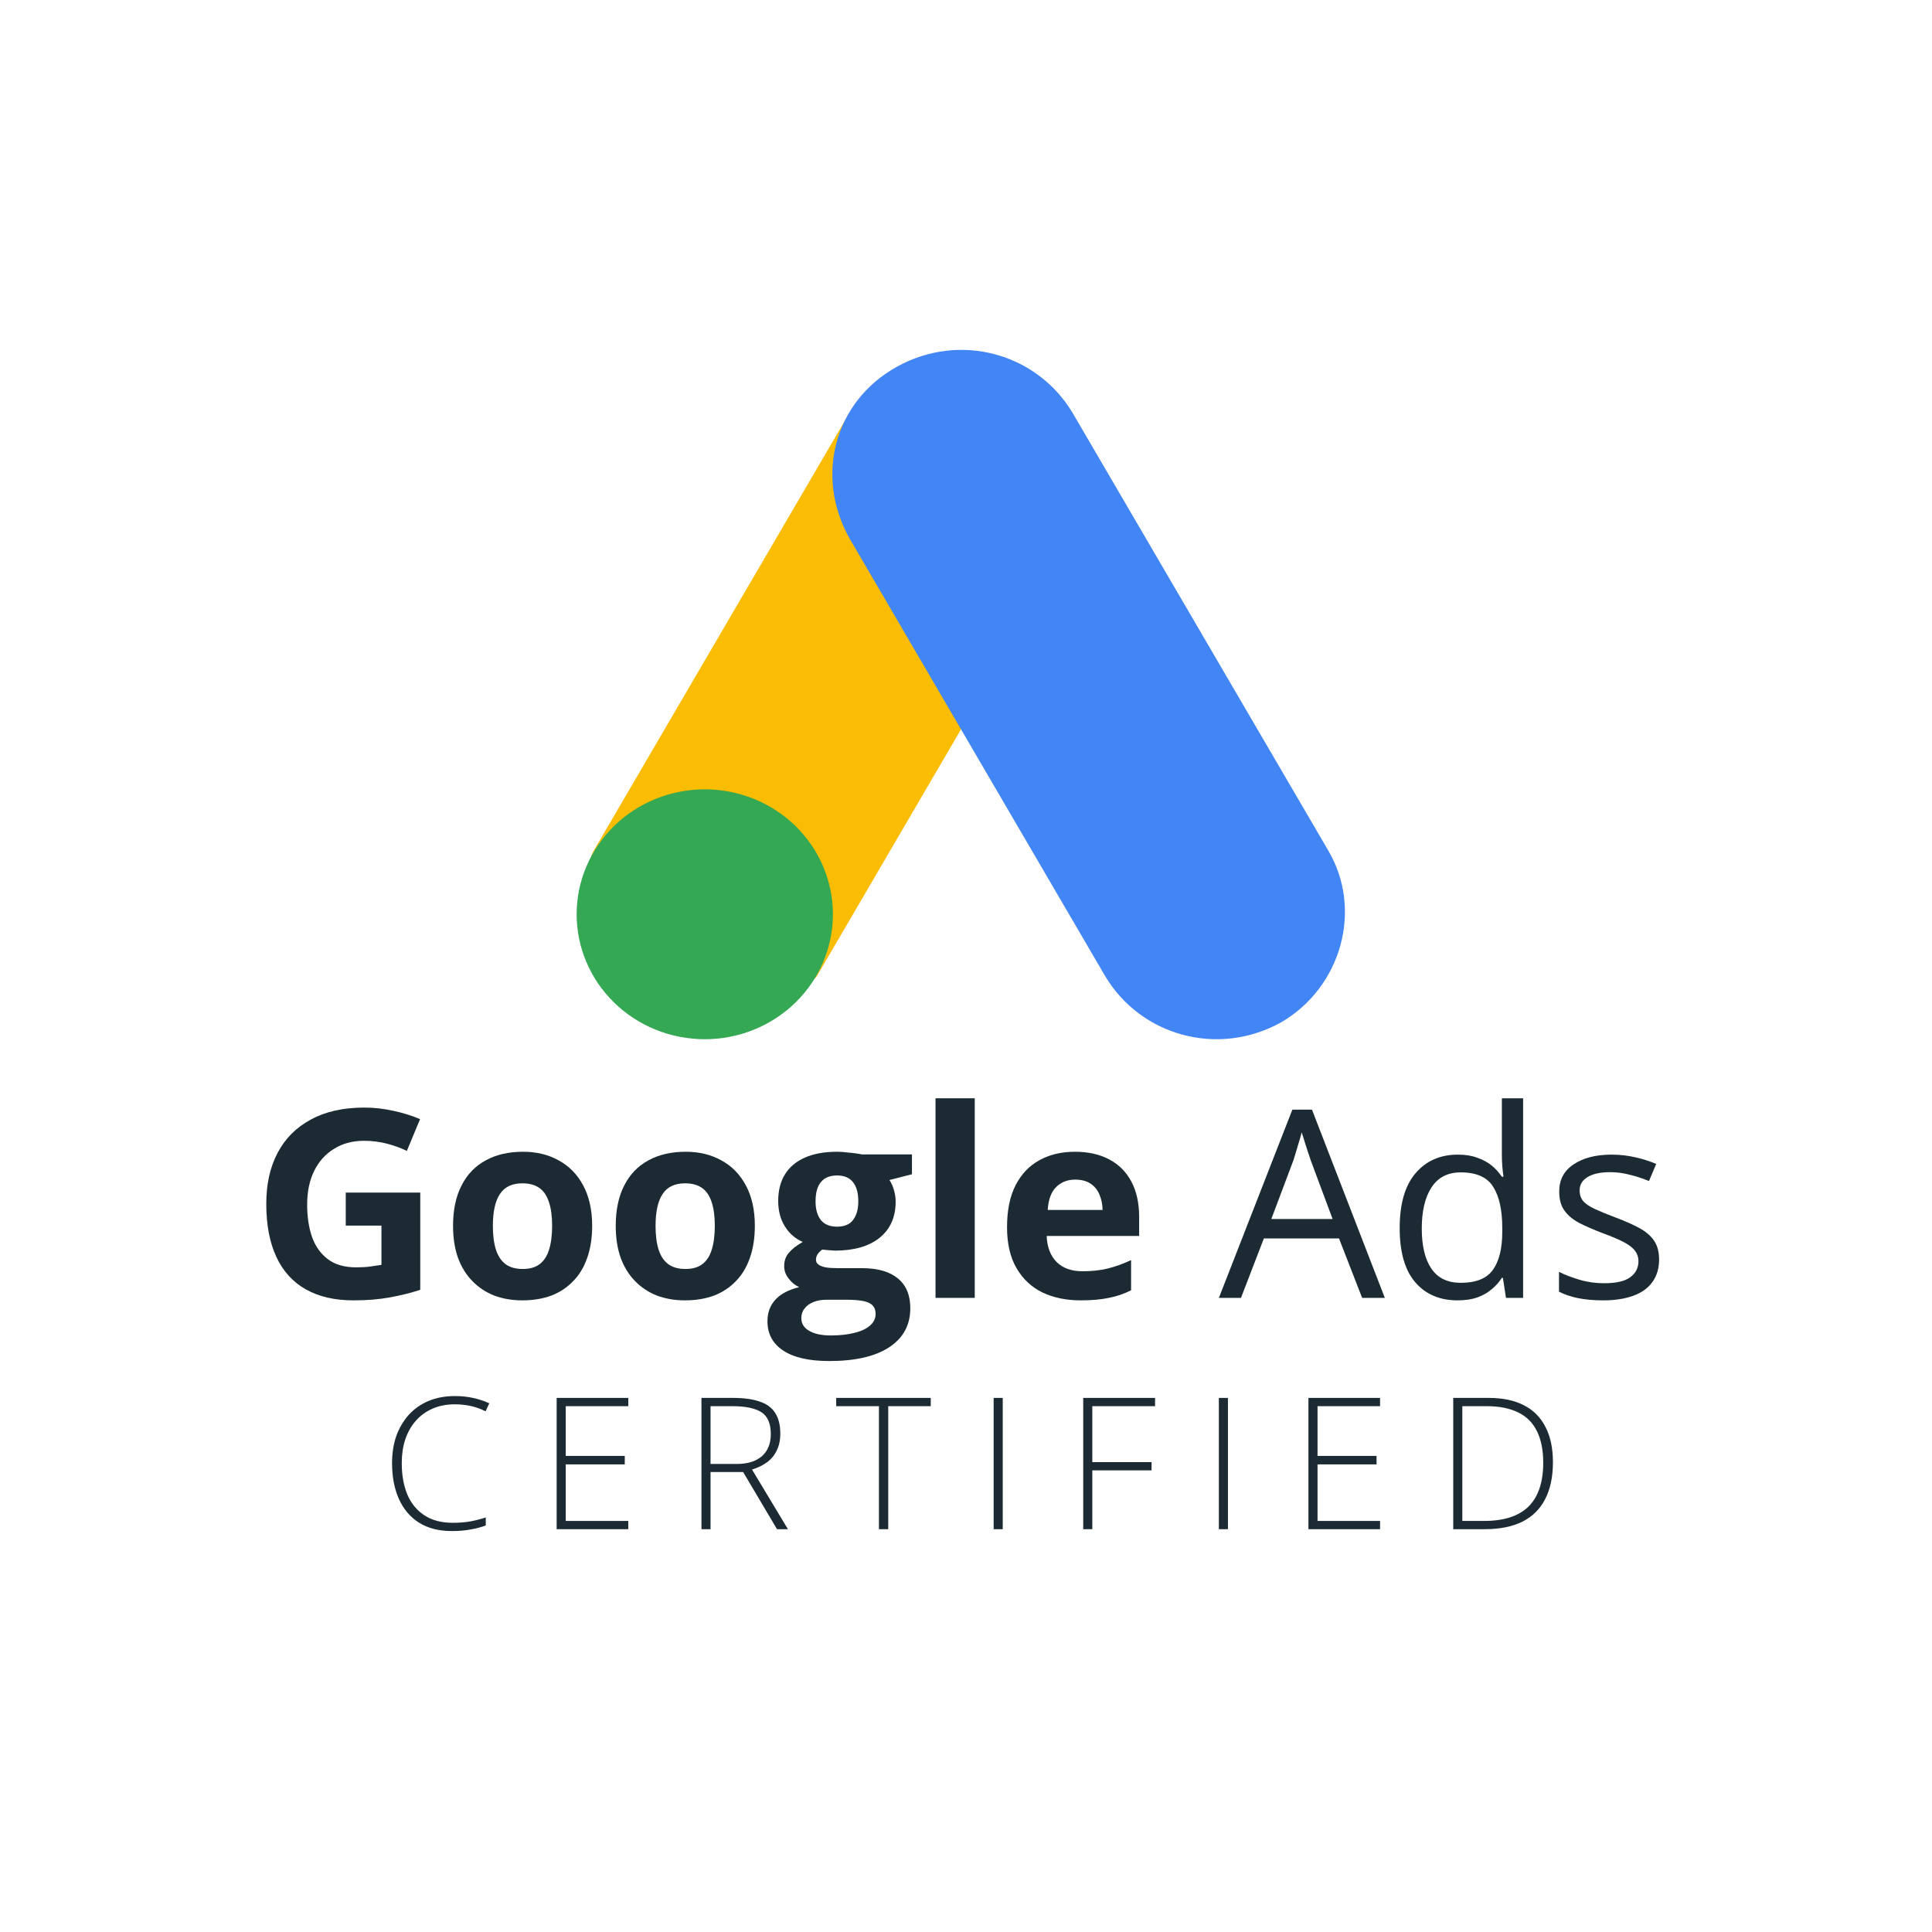
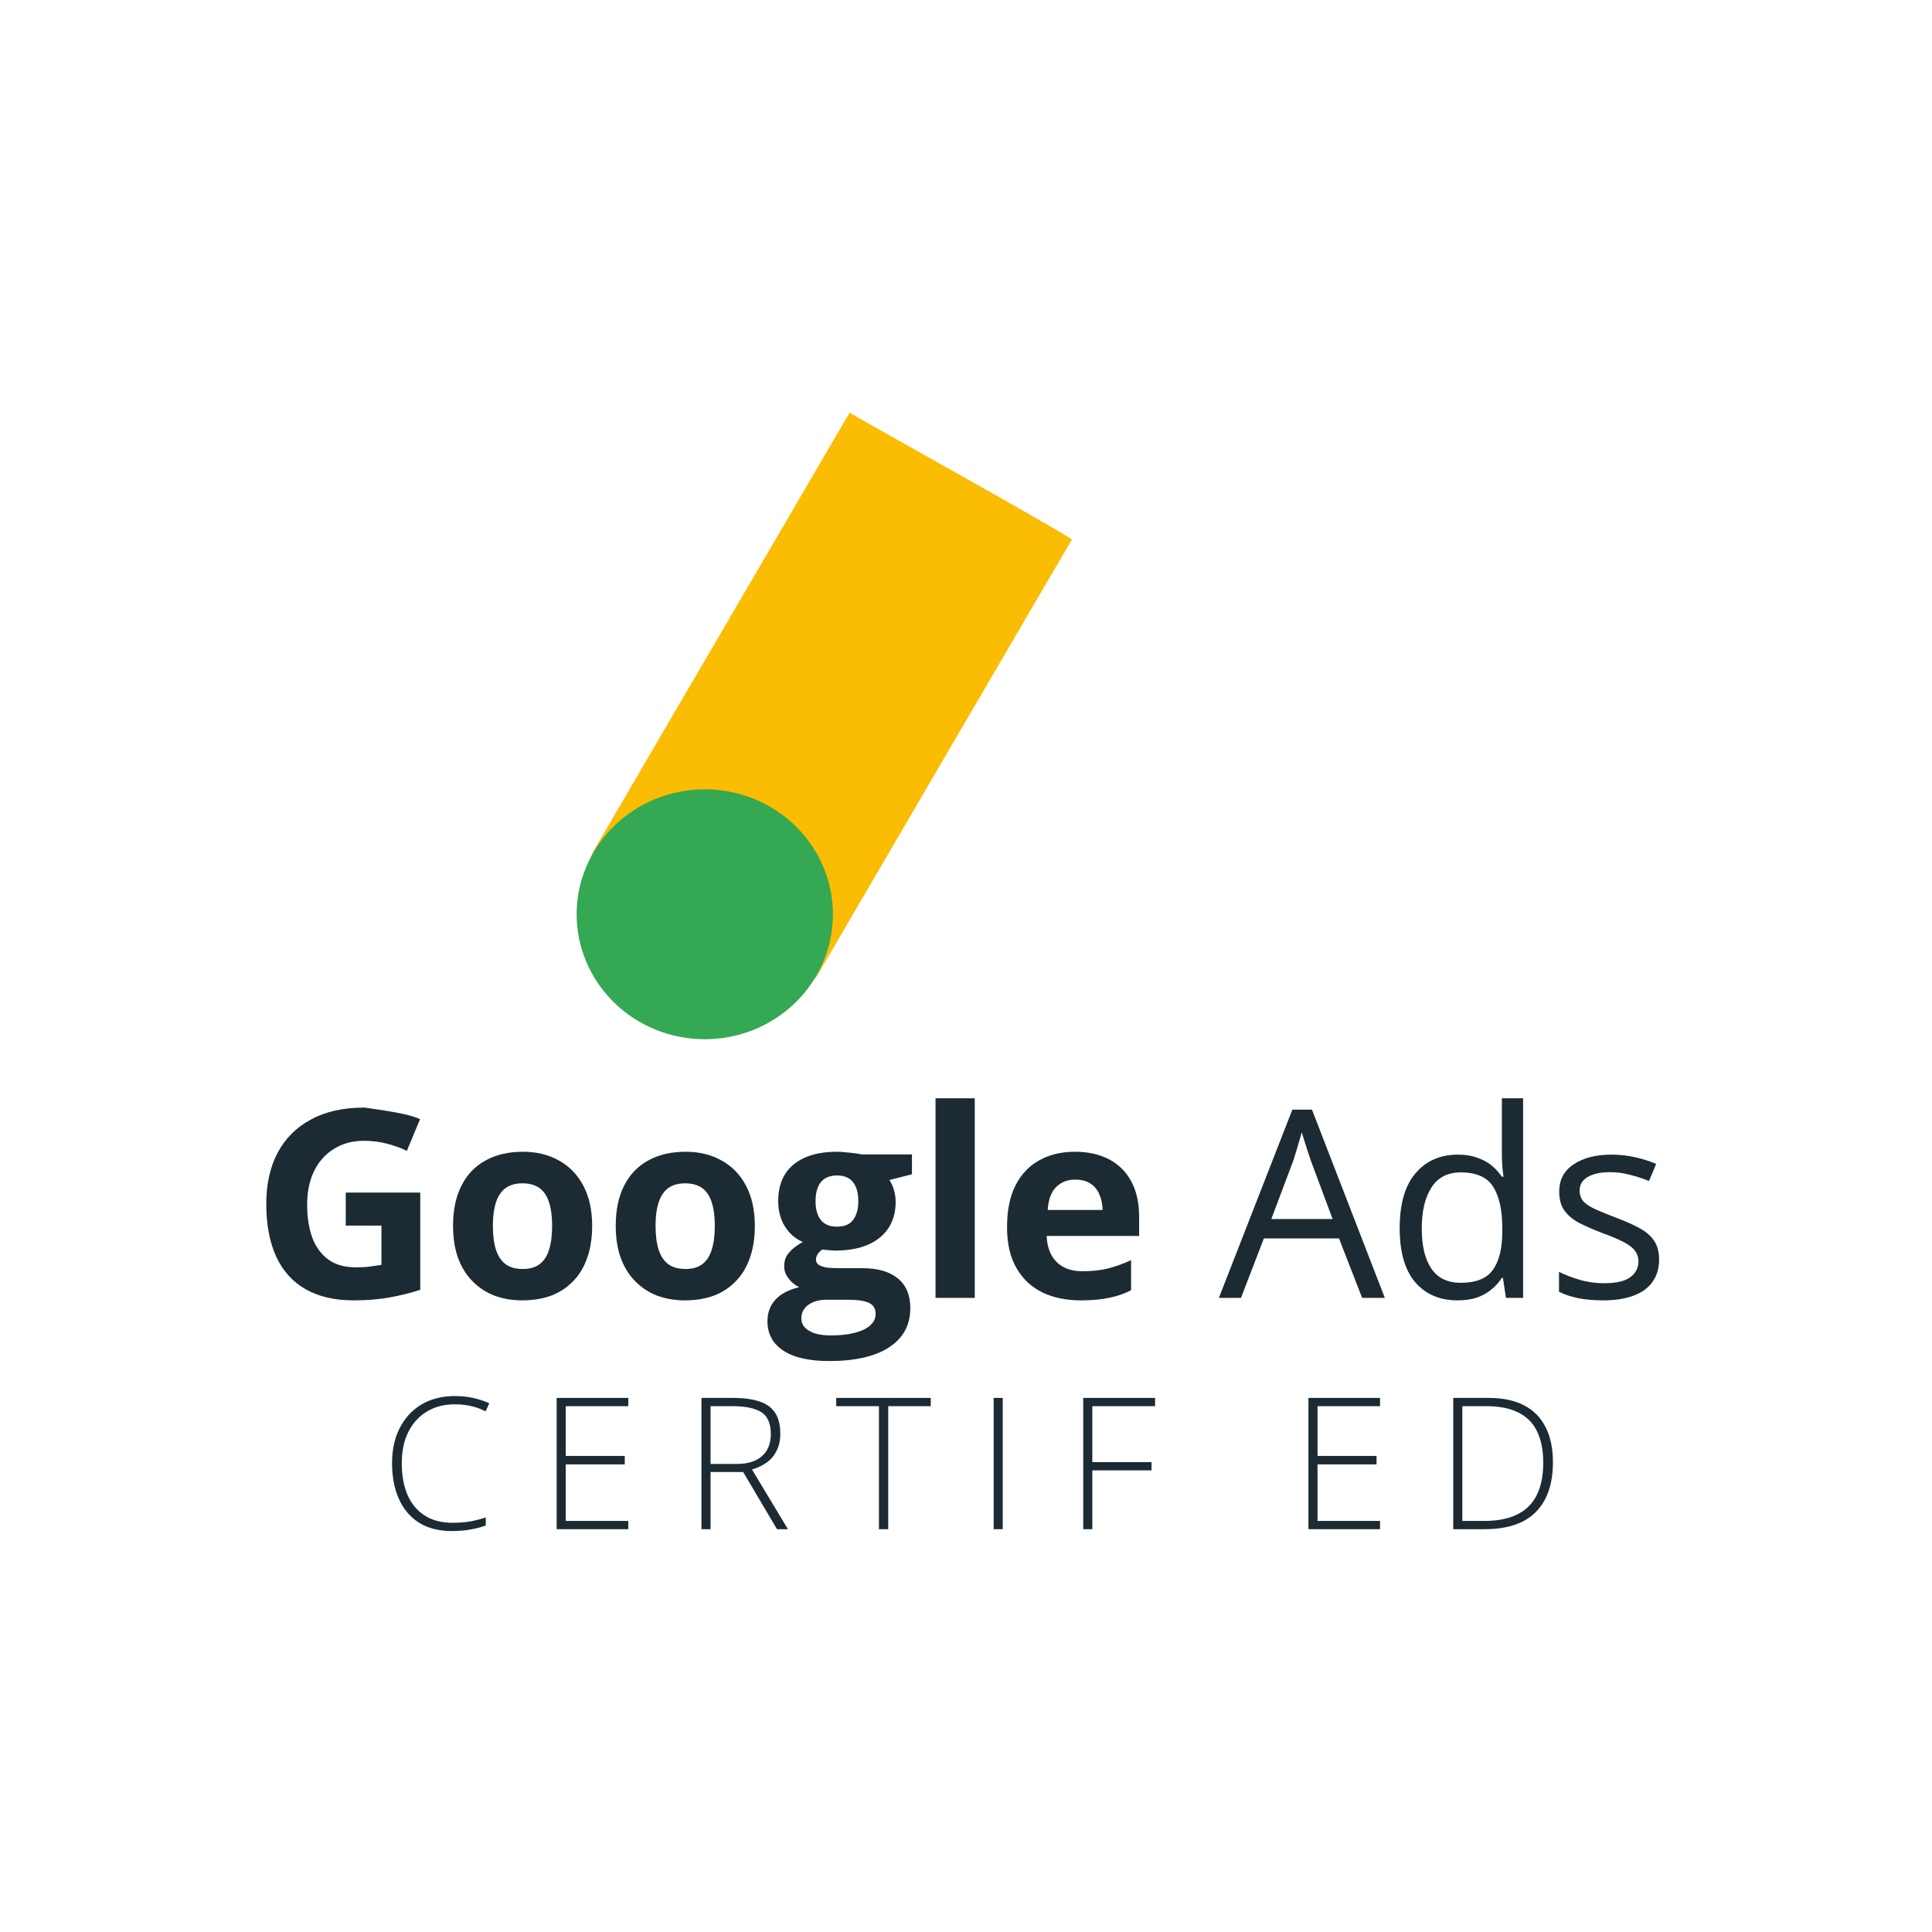
<svg xmlns="http://www.w3.org/2000/svg" width="195" zoomAndPan="magnify" viewBox="0 0 146.25 146.25" height="195" preserveAspectRatio="xMidYMid meet">
  <defs>
    <g />
    <clipPath id="1855cfc25f">
      <path d="M 63 26 L 101.852 26 L 101.852 79 L 63 79 Z M 63 26 " clip-rule="nonzero" />
    </clipPath>
    <clipPath id="41df52e544">
      <path d="M 43.652 59 L 64 59 L 64 79 L 43.652 79 Z M 43.652 59 " clip-rule="nonzero" />
    </clipPath>
  </defs>
  <path fill="#fbbc04" d="M 44.988 64.316 L 64.312 31.238 C 66.766 32.68 79.145 39.531 81.145 40.832 L 61.82 73.918 C 59.707 76.707 42.312 68.555 44.988 64.316 Z M 44.988 64.316 " fill-opacity="1" fill-rule="nonzero" />
  <g clip-path="url(#1855cfc25f)">
-     <path fill="#4285f4" d="M 100.508 64.316 L 81.184 31.238 C 78.484 26.742 72.664 25.109 67.887 27.766 C 63.109 30.418 61.652 36.141 64.355 40.836 L 83.676 73.918 C 86.379 78.41 92.195 80.043 96.977 77.391 C 101.547 74.734 103.211 68.812 100.508 64.32 Z M 100.508 64.316 " fill-opacity="1" fill-rule="nonzero" />
-   </g>
+     </g>
  <g clip-path="url(#41df52e544)">
    <path fill="#34a853" d="M 63.051 69.211 C 63.051 69.832 62.988 70.445 62.863 71.055 C 62.738 71.664 62.555 72.254 62.312 72.828 C 62.07 73.402 61.77 73.949 61.414 74.465 C 61.062 74.98 60.66 75.457 60.211 75.898 C 59.758 76.336 59.27 76.73 58.738 77.074 C 58.211 77.418 57.652 77.711 57.062 77.949 C 56.473 78.188 55.867 78.363 55.242 78.484 C 54.617 78.609 53.988 78.668 53.352 78.668 C 52.715 78.668 52.082 78.609 51.457 78.484 C 50.832 78.363 50.227 78.188 49.641 77.949 C 49.051 77.711 48.492 77.418 47.961 77.074 C 47.434 76.73 46.941 76.336 46.492 75.898 C 46.043 75.457 45.641 74.98 45.285 74.465 C 44.934 73.949 44.633 73.402 44.391 72.828 C 44.145 72.254 43.961 71.664 43.836 71.055 C 43.715 70.445 43.652 69.832 43.652 69.211 C 43.652 68.59 43.715 67.973 43.836 67.363 C 43.961 66.754 44.145 66.164 44.391 65.59 C 44.633 65.016 44.934 64.473 45.285 63.953 C 45.641 63.438 46.043 62.961 46.492 62.52 C 46.941 62.082 47.434 61.691 47.961 61.344 C 48.492 61 49.051 60.707 49.641 60.469 C 50.227 60.234 50.832 60.055 51.457 59.934 C 52.082 59.812 52.715 59.75 53.352 59.75 C 53.988 59.75 54.617 59.812 55.242 59.934 C 55.867 60.055 56.473 60.234 57.062 60.469 C 57.652 60.707 58.211 61 58.738 61.344 C 59.27 61.691 59.758 62.082 60.211 62.52 C 60.66 62.961 61.062 63.438 61.414 63.953 C 61.77 64.473 62.07 65.016 62.312 65.59 C 62.555 66.164 62.738 66.754 62.863 67.363 C 62.988 67.973 63.051 68.59 63.051 69.211 Z M 63.051 69.211 " fill-opacity="1" fill-rule="nonzero" />
  </g>
  <g fill="#1c2b33" fill-opacity="1">
    <g transform="translate(19.001, 98.248)">
      <g>
-         <path d="M 7.172 -7.969 L 12.812 -7.969 L 12.812 -0.609 C 12.062 -0.367 11.285 -0.176 10.484 -0.031 C 9.68 0.113 8.773 0.188 7.766 0.188 C 6.348 0.188 5.145 -0.086 4.156 -0.641 C 3.176 -1.191 2.43 -2.008 1.922 -3.094 C 1.41 -4.188 1.156 -5.531 1.156 -7.125 C 1.156 -8.613 1.441 -9.898 2.016 -10.984 C 2.586 -12.066 3.426 -12.906 4.531 -13.5 C 5.633 -14.102 6.984 -14.406 8.578 -14.406 C 9.328 -14.406 10.066 -14.32 10.797 -14.156 C 11.523 -14 12.191 -13.789 12.797 -13.531 L 11.797 -11.125 C 11.359 -11.344 10.859 -11.523 10.297 -11.672 C 9.742 -11.816 9.164 -11.891 8.562 -11.891 C 7.688 -11.891 6.926 -11.688 6.281 -11.281 C 5.633 -10.883 5.133 -10.328 4.781 -9.609 C 4.426 -8.891 4.25 -8.039 4.25 -7.062 C 4.25 -6.133 4.375 -5.312 4.625 -4.594 C 4.883 -3.883 5.285 -3.328 5.828 -2.922 C 6.367 -2.516 7.078 -2.312 7.953 -2.312 C 8.379 -2.312 8.738 -2.332 9.031 -2.375 C 9.332 -2.414 9.613 -2.457 9.875 -2.5 L 9.875 -5.469 L 7.172 -5.469 Z M 7.172 -7.969 " />
+         <path d="M 7.172 -7.969 L 12.812 -7.969 L 12.812 -0.609 C 12.062 -0.367 11.285 -0.176 10.484 -0.031 C 9.68 0.113 8.773 0.188 7.766 0.188 C 6.348 0.188 5.145 -0.086 4.156 -0.641 C 3.176 -1.191 2.43 -2.008 1.922 -3.094 C 1.41 -4.188 1.156 -5.531 1.156 -7.125 C 1.156 -8.613 1.441 -9.898 2.016 -10.984 C 2.586 -12.066 3.426 -12.906 4.531 -13.5 C 5.633 -14.102 6.984 -14.406 8.578 -14.406 C 11.523 -14 12.191 -13.789 12.797 -13.531 L 11.797 -11.125 C 11.359 -11.344 10.859 -11.523 10.297 -11.672 C 9.742 -11.816 9.164 -11.891 8.562 -11.891 C 7.688 -11.891 6.926 -11.688 6.281 -11.281 C 5.633 -10.883 5.133 -10.328 4.781 -9.609 C 4.426 -8.891 4.25 -8.039 4.25 -7.062 C 4.25 -6.133 4.375 -5.312 4.625 -4.594 C 4.883 -3.883 5.285 -3.328 5.828 -2.922 C 6.367 -2.516 7.078 -2.312 7.953 -2.312 C 8.379 -2.312 8.738 -2.332 9.031 -2.375 C 9.332 -2.414 9.613 -2.457 9.875 -2.5 L 9.875 -5.469 L 7.172 -5.469 Z M 7.172 -7.969 " />
      </g>
    </g>
  </g>
  <g fill="#1c2b33" fill-opacity="1">
    <g transform="translate(33.404, 98.248)">
      <g>
        <path d="M 11.422 -5.453 C 11.422 -4.547 11.297 -3.738 11.047 -3.031 C 10.805 -2.332 10.453 -1.742 9.984 -1.266 C 9.523 -0.785 8.973 -0.422 8.328 -0.172 C 7.68 0.066 6.945 0.188 6.125 0.188 C 5.363 0.188 4.66 0.066 4.016 -0.172 C 3.379 -0.422 2.828 -0.785 2.359 -1.266 C 1.891 -1.742 1.523 -2.332 1.266 -3.031 C 1.016 -3.738 0.891 -4.547 0.891 -5.453 C 0.891 -6.648 1.102 -7.664 1.531 -8.5 C 1.957 -9.344 2.566 -9.977 3.359 -10.406 C 4.148 -10.844 5.094 -11.062 6.188 -11.062 C 7.207 -11.062 8.109 -10.844 8.891 -10.406 C 9.68 -9.977 10.301 -9.344 10.75 -8.5 C 11.195 -7.664 11.422 -6.648 11.422 -5.453 Z M 3.906 -5.453 C 3.906 -4.734 3.984 -4.129 4.141 -3.641 C 4.297 -3.16 4.539 -2.797 4.875 -2.547 C 5.207 -2.305 5.641 -2.188 6.172 -2.188 C 6.691 -2.188 7.113 -2.305 7.438 -2.547 C 7.77 -2.797 8.008 -3.16 8.156 -3.641 C 8.312 -4.129 8.391 -4.734 8.391 -5.453 C 8.391 -6.172 8.312 -6.766 8.156 -7.234 C 8.008 -7.711 7.77 -8.07 7.438 -8.312 C 7.102 -8.551 6.672 -8.672 6.141 -8.672 C 5.359 -8.672 4.789 -8.398 4.438 -7.859 C 4.082 -7.328 3.906 -6.523 3.906 -5.453 Z M 3.906 -5.453 " />
      </g>
    </g>
  </g>
  <g fill="#1c2b33" fill-opacity="1">
    <g transform="translate(45.719, 98.248)">
      <g>
        <path d="M 11.422 -5.453 C 11.422 -4.547 11.297 -3.738 11.047 -3.031 C 10.805 -2.332 10.453 -1.742 9.984 -1.266 C 9.523 -0.785 8.973 -0.422 8.328 -0.172 C 7.68 0.066 6.945 0.188 6.125 0.188 C 5.363 0.188 4.66 0.066 4.016 -0.172 C 3.379 -0.422 2.828 -0.785 2.359 -1.266 C 1.891 -1.742 1.523 -2.332 1.266 -3.031 C 1.016 -3.738 0.891 -4.547 0.891 -5.453 C 0.891 -6.648 1.102 -7.664 1.531 -8.5 C 1.957 -9.344 2.566 -9.977 3.359 -10.406 C 4.148 -10.844 5.094 -11.062 6.188 -11.062 C 7.207 -11.062 8.109 -10.844 8.891 -10.406 C 9.68 -9.977 10.301 -9.344 10.75 -8.5 C 11.195 -7.664 11.422 -6.648 11.422 -5.453 Z M 3.906 -5.453 C 3.906 -4.734 3.984 -4.129 4.141 -3.641 C 4.297 -3.16 4.539 -2.797 4.875 -2.547 C 5.207 -2.305 5.641 -2.188 6.172 -2.188 C 6.691 -2.188 7.113 -2.305 7.438 -2.547 C 7.77 -2.797 8.008 -3.16 8.156 -3.641 C 8.312 -4.129 8.391 -4.734 8.391 -5.453 C 8.391 -6.172 8.312 -6.766 8.156 -7.234 C 8.008 -7.711 7.77 -8.07 7.438 -8.312 C 7.102 -8.551 6.672 -8.672 6.141 -8.672 C 5.359 -8.672 4.789 -8.398 4.438 -7.859 C 4.082 -7.328 3.906 -6.523 3.906 -5.453 Z M 3.906 -5.453 " />
      </g>
    </g>
  </g>
  <g fill="#1c2b33" fill-opacity="1">
    <g transform="translate(58.034, 98.248)">
      <g>
        <path d="M 4.734 4.781 C 3.211 4.781 2.051 4.516 1.25 3.984 C 0.457 3.461 0.062 2.723 0.062 1.766 C 0.062 1.109 0.266 0.562 0.672 0.125 C 1.078 -0.312 1.676 -0.625 2.469 -0.812 C 2.164 -0.945 1.898 -1.16 1.672 -1.453 C 1.441 -1.742 1.328 -2.055 1.328 -2.391 C 1.328 -2.805 1.445 -3.148 1.688 -3.422 C 1.926 -3.703 2.273 -3.973 2.734 -4.234 C 2.16 -4.484 1.707 -4.879 1.375 -5.422 C 1.039 -5.961 0.875 -6.602 0.875 -7.344 C 0.875 -8.133 1.047 -8.805 1.391 -9.359 C 1.734 -9.91 2.238 -10.332 2.906 -10.625 C 3.57 -10.914 4.379 -11.062 5.328 -11.062 C 5.535 -11.062 5.77 -11.047 6.031 -11.016 C 6.289 -10.992 6.531 -10.969 6.75 -10.938 C 6.977 -10.906 7.133 -10.879 7.219 -10.859 L 11 -10.859 L 11 -9.359 L 9.297 -8.922 C 9.453 -8.68 9.566 -8.422 9.641 -8.141 C 9.723 -7.867 9.766 -7.582 9.766 -7.281 C 9.766 -6.113 9.359 -5.203 8.547 -4.547 C 7.734 -3.898 6.609 -3.578 5.172 -3.578 C 4.828 -3.598 4.504 -3.625 4.203 -3.656 C 4.047 -3.539 3.926 -3.414 3.844 -3.281 C 3.77 -3.156 3.734 -3.023 3.734 -2.891 C 3.734 -2.742 3.789 -2.625 3.906 -2.531 C 4.031 -2.438 4.211 -2.363 4.453 -2.312 C 4.703 -2.27 5.008 -2.25 5.375 -2.25 L 7.219 -2.25 C 8.406 -2.25 9.312 -1.988 9.938 -1.469 C 10.562 -0.957 10.875 -0.207 10.875 0.781 C 10.875 2.051 10.344 3.035 9.281 3.734 C 8.227 4.43 6.711 4.781 4.734 4.781 Z M 4.859 2.844 C 5.566 2.844 6.172 2.773 6.672 2.641 C 7.18 2.516 7.57 2.328 7.844 2.078 C 8.113 1.836 8.25 1.551 8.25 1.219 C 8.25 0.945 8.172 0.727 8.016 0.562 C 7.859 0.406 7.617 0.297 7.297 0.234 C 6.973 0.172 6.562 0.141 6.062 0.141 L 4.531 0.141 C 4.164 0.141 3.836 0.195 3.547 0.312 C 3.266 0.426 3.039 0.586 2.875 0.797 C 2.707 1.004 2.625 1.25 2.625 1.531 C 2.625 1.938 2.816 2.254 3.203 2.484 C 3.598 2.723 4.148 2.844 4.859 2.844 Z M 5.328 -5.391 C 5.891 -5.391 6.297 -5.562 6.547 -5.906 C 6.805 -6.25 6.938 -6.711 6.938 -7.297 C 6.938 -7.953 6.801 -8.441 6.531 -8.766 C 6.27 -9.098 5.867 -9.266 5.328 -9.266 C 4.785 -9.266 4.379 -9.098 4.109 -8.766 C 3.836 -8.441 3.703 -7.953 3.703 -7.297 C 3.703 -6.711 3.832 -6.25 4.094 -5.906 C 4.363 -5.562 4.773 -5.391 5.328 -5.391 Z M 5.328 -5.391 " />
      </g>
    </g>
  </g>
  <g fill="#1c2b33" fill-opacity="1">
    <g transform="translate(69.271, 98.248)">
      <g>
        <path d="M 4.516 0 L 1.547 0 L 1.547 -15.109 L 4.516 -15.109 Z M 4.516 0 " />
      </g>
    </g>
  </g>
  <g fill="#1c2b33" fill-opacity="1">
    <g transform="translate(75.341, 98.248)">
      <g>
        <path d="M 6.031 -11.062 C 7.031 -11.062 7.895 -10.867 8.625 -10.484 C 9.352 -10.098 9.91 -9.539 10.297 -8.812 C 10.691 -8.082 10.891 -7.188 10.891 -6.125 L 10.891 -4.688 L 3.891 -4.688 C 3.922 -3.852 4.172 -3.195 4.641 -2.719 C 5.109 -2.25 5.766 -2.016 6.609 -2.016 C 7.297 -2.016 7.926 -2.082 8.5 -2.219 C 9.082 -2.363 9.676 -2.578 10.281 -2.859 L 10.281 -0.578 C 9.75 -0.305 9.188 -0.113 8.594 0 C 8.008 0.125 7.301 0.188 6.469 0.188 C 5.383 0.188 4.422 -0.008 3.578 -0.406 C 2.742 -0.812 2.086 -1.426 1.609 -2.25 C 1.129 -3.07 0.891 -4.102 0.891 -5.344 C 0.891 -6.613 1.102 -7.672 1.531 -8.516 C 1.969 -9.367 2.57 -10.004 3.344 -10.422 C 4.113 -10.848 5.008 -11.062 6.031 -11.062 Z M 6.047 -8.953 C 5.473 -8.953 4.992 -8.766 4.609 -8.391 C 4.234 -8.023 4.02 -7.445 3.969 -6.656 L 8.125 -6.656 C 8.113 -7.102 8.031 -7.5 7.875 -7.844 C 7.727 -8.188 7.504 -8.457 7.203 -8.656 C 6.898 -8.852 6.516 -8.953 6.047 -8.953 Z M 6.047 -8.953 " />
      </g>
    </g>
  </g>
  <g fill="#1c2b33" fill-opacity="1">
    <g transform="translate(87.101, 98.248)">
      <g />
    </g>
  </g>
  <g fill="#1c2b33" fill-opacity="1">
    <g transform="translate(92.268, 98.248)">
      <g>
        <path d="M 10.844 0 L 9.094 -4.5 L 3.406 -4.5 L 1.672 0 L 0 0 L 5.562 -14.25 L 7.047 -14.25 L 12.562 0 Z M 8.609 -5.969 L 6.938 -10.453 C 6.906 -10.566 6.844 -10.754 6.75 -11.016 C 6.664 -11.285 6.578 -11.562 6.484 -11.844 C 6.398 -12.133 6.328 -12.363 6.266 -12.531 C 6.203 -12.27 6.129 -12.008 6.047 -11.75 C 5.973 -11.488 5.898 -11.242 5.828 -11.016 C 5.766 -10.797 5.707 -10.609 5.656 -10.453 L 3.969 -5.969 Z M 8.609 -5.969 " />
      </g>
    </g>
  </g>
  <g fill="#1c2b33" fill-opacity="1">
    <g transform="translate(104.845, 98.248)">
      <g>
        <path d="M 5.484 0.188 C 4.141 0.188 3.07 -0.27 2.281 -1.188 C 1.5 -2.102 1.109 -3.469 1.109 -5.281 C 1.109 -7.113 1.508 -8.5 2.312 -9.438 C 3.113 -10.375 4.18 -10.844 5.516 -10.844 C 6.078 -10.844 6.566 -10.766 6.984 -10.609 C 7.41 -10.461 7.773 -10.266 8.078 -10.016 C 8.379 -9.766 8.633 -9.484 8.844 -9.172 L 8.969 -9.172 C 8.938 -9.367 8.906 -9.641 8.875 -9.984 C 8.852 -10.336 8.844 -10.625 8.844 -10.844 L 8.844 -15.109 L 10.453 -15.109 L 10.453 0 L 9.156 0 L 8.922 -1.516 L 8.844 -1.516 C 8.645 -1.203 8.391 -0.914 8.078 -0.656 C 7.773 -0.395 7.41 -0.188 6.984 -0.031 C 6.566 0.113 6.066 0.188 5.484 0.188 Z M 5.734 -1.141 C 6.879 -1.141 7.688 -1.461 8.156 -2.109 C 8.633 -2.766 8.875 -3.727 8.875 -5 L 8.875 -5.297 C 8.875 -6.648 8.645 -7.688 8.188 -8.406 C 7.738 -9.133 6.922 -9.5 5.734 -9.5 C 4.742 -9.5 4.004 -9.117 3.516 -8.359 C 3.023 -7.598 2.781 -6.562 2.781 -5.25 C 2.781 -3.938 3.023 -2.922 3.516 -2.203 C 4.004 -1.492 4.742 -1.141 5.734 -1.141 Z M 5.734 -1.141 " />
      </g>
    </g>
  </g>
  <g fill="#1c2b33" fill-opacity="1">
    <g transform="translate(117.014, 98.248)">
      <g>
        <path d="M 8.578 -2.906 C 8.578 -2.227 8.406 -1.656 8.062 -1.188 C 7.727 -0.727 7.242 -0.383 6.609 -0.156 C 5.984 0.07 5.234 0.188 4.359 0.188 C 3.617 0.188 2.973 0.129 2.422 0.016 C 1.879 -0.098 1.406 -0.258 1 -0.469 L 1 -1.969 C 1.438 -1.75 1.953 -1.551 2.547 -1.375 C 3.148 -1.195 3.77 -1.109 4.406 -1.109 C 5.32 -1.109 5.984 -1.258 6.391 -1.562 C 6.805 -1.863 7.016 -2.27 7.016 -2.781 C 7.016 -3.07 6.93 -3.328 6.766 -3.547 C 6.609 -3.773 6.332 -3.992 5.938 -4.203 C 5.551 -4.41 5.016 -4.641 4.328 -4.891 C 3.648 -5.148 3.062 -5.406 2.562 -5.656 C 2.07 -5.914 1.691 -6.227 1.422 -6.594 C 1.148 -6.969 1.016 -7.453 1.016 -8.047 C 1.016 -8.941 1.379 -9.629 2.109 -10.109 C 2.836 -10.598 3.797 -10.844 4.984 -10.844 C 5.617 -10.844 6.219 -10.773 6.781 -10.641 C 7.344 -10.516 7.867 -10.348 8.359 -10.141 L 7.812 -8.844 C 7.363 -9.031 6.891 -9.188 6.391 -9.312 C 5.898 -9.445 5.395 -9.516 4.875 -9.516 C 4.133 -9.516 3.562 -9.391 3.156 -9.141 C 2.758 -8.898 2.562 -8.566 2.562 -8.141 C 2.562 -7.805 2.656 -7.531 2.844 -7.312 C 3.031 -7.102 3.328 -6.906 3.734 -6.719 C 4.141 -6.531 4.676 -6.312 5.344 -6.062 C 6.008 -5.812 6.582 -5.555 7.062 -5.297 C 7.551 -5.035 7.926 -4.719 8.188 -4.344 C 8.445 -3.969 8.578 -3.488 8.578 -2.906 Z M 8.578 -2.906 " />
      </g>
    </g>
  </g>
  <g fill="#1c2b33" fill-opacity="1">
    <g transform="translate(28.819, 115.758)">
      <g>
        <path d="M 5.625 -9.453 C 4.988 -9.453 4.422 -9.344 3.922 -9.125 C 3.422 -8.906 3 -8.598 2.656 -8.203 C 2.312 -7.816 2.047 -7.348 1.859 -6.797 C 1.68 -6.254 1.594 -5.656 1.594 -5 C 1.594 -4.094 1.734 -3.301 2.016 -2.625 C 2.305 -1.945 2.738 -1.422 3.312 -1.047 C 3.883 -0.672 4.598 -0.484 5.453 -0.484 C 5.953 -0.484 6.406 -0.52 6.812 -0.594 C 7.227 -0.676 7.609 -0.773 7.953 -0.891 L 7.953 -0.281 C 7.617 -0.156 7.242 -0.055 6.828 0.016 C 6.422 0.098 5.941 0.141 5.391 0.141 C 4.398 0.141 3.566 -0.07 2.891 -0.5 C 2.223 -0.926 1.719 -1.523 1.375 -2.297 C 1.031 -3.066 0.859 -3.969 0.859 -5 C 0.859 -5.738 0.961 -6.414 1.172 -7.031 C 1.391 -7.645 1.703 -8.18 2.109 -8.641 C 2.523 -9.098 3.023 -9.453 3.609 -9.703 C 4.203 -9.953 4.875 -10.078 5.625 -10.078 C 6.102 -10.078 6.555 -10.031 6.984 -9.938 C 7.422 -9.844 7.832 -9.707 8.219 -9.531 L 7.938 -8.922 C 7.57 -9.109 7.195 -9.242 6.812 -9.328 C 6.426 -9.41 6.031 -9.453 5.625 -9.453 Z M 5.625 -9.453 " />
      </g>
    </g>
  </g>
  <g fill="#1c2b33" fill-opacity="1">
    <g transform="translate(40.732, 115.758)">
      <g>
        <path d="M 6.828 0 L 1.406 0 L 1.406 -9.938 L 6.828 -9.938 L 6.828 -9.312 L 2.094 -9.312 L 2.094 -5.547 L 6.562 -5.547 L 6.562 -4.906 L 2.094 -4.906 L 2.094 -0.625 L 6.828 -0.625 Z M 6.828 0 " />
      </g>
    </g>
  </g>
  <g fill="#1c2b33" fill-opacity="1">
    <g transform="translate(51.693, 115.758)">
      <g>
        <path d="M 3.812 -9.938 C 4.602 -9.938 5.258 -9.848 5.781 -9.672 C 6.312 -9.504 6.707 -9.223 6.969 -8.828 C 7.238 -8.43 7.375 -7.898 7.375 -7.234 C 7.375 -6.734 7.281 -6.301 7.094 -5.938 C 6.914 -5.57 6.664 -5.273 6.344 -5.047 C 6.02 -4.816 5.648 -4.641 5.234 -4.516 L 7.953 0 L 7.125 0 L 4.562 -4.328 L 2.094 -4.328 L 2.094 0 L 1.406 0 L 1.406 -9.938 Z M 3.75 -9.312 L 2.094 -9.312 L 2.094 -4.938 L 4.078 -4.938 C 4.891 -4.938 5.52 -5.129 5.969 -5.516 C 6.426 -5.91 6.656 -6.473 6.656 -7.203 C 6.656 -8.004 6.414 -8.555 5.938 -8.859 C 5.457 -9.16 4.727 -9.312 3.75 -9.312 Z M 3.75 -9.312 " />
      </g>
    </g>
  </g>
  <g fill="#1c2b33" fill-opacity="1">
    <g transform="translate(63.238, 115.758)">
      <g>
        <path d="M 4 0 L 3.297 0 L 3.297 -9.312 L 0.062 -9.312 L 0.062 -9.938 L 7.219 -9.938 L 7.219 -9.312 L 4 -9.312 Z M 4 0 " />
      </g>
    </g>
  </g>
  <g fill="#1c2b33" fill-opacity="1">
    <g transform="translate(73.812, 115.758)">
      <g>
        <path d="M 1.406 0 L 1.406 -9.938 L 2.094 -9.938 L 2.094 0 Z M 1.406 0 " />
      </g>
    </g>
  </g>
  <g fill="#1c2b33" fill-opacity="1">
    <g transform="translate(80.593, 115.758)">
      <g>
        <path d="M 2.094 0 L 1.406 0 L 1.406 -9.938 L 6.844 -9.938 L 6.844 -9.312 L 2.094 -9.312 L 2.094 -5.078 L 6.578 -5.078 L 6.578 -4.453 L 2.094 -4.453 Z M 2.094 0 " />
      </g>
    </g>
  </g>
  <g fill="#1c2b33" fill-opacity="1">
    <g transform="translate(90.86, 115.758)">
      <g>
-         <path d="M 1.406 0 L 1.406 -9.938 L 2.094 -9.938 L 2.094 0 Z M 1.406 0 " />
-       </g>
+         </g>
    </g>
  </g>
  <g fill="#1c2b33" fill-opacity="1">
    <g transform="translate(97.641, 115.758)">
      <g>
        <path d="M 6.828 0 L 1.406 0 L 1.406 -9.938 L 6.828 -9.938 L 6.828 -9.312 L 2.094 -9.312 L 2.094 -5.547 L 6.562 -5.547 L 6.562 -4.906 L 2.094 -4.906 L 2.094 -0.625 L 6.828 -0.625 Z M 6.828 0 " />
      </g>
    </g>
  </g>
  <g fill="#1c2b33" fill-opacity="1">
    <g transform="translate(108.602, 115.758)">
      <g>
        <path d="M 8.953 -5.062 C 8.953 -3.957 8.754 -3.023 8.359 -2.266 C 7.973 -1.516 7.395 -0.945 6.625 -0.562 C 5.863 -0.188 4.914 0 3.781 0 L 1.406 0 L 1.406 -9.938 L 4.094 -9.938 C 5.156 -9.938 6.047 -9.75 6.766 -9.375 C 7.484 -9.008 8.023 -8.461 8.391 -7.734 C 8.766 -7.016 8.953 -6.125 8.953 -5.062 Z M 8.219 -5.031 C 8.219 -5.977 8.062 -6.77 7.75 -7.406 C 7.445 -8.039 6.977 -8.516 6.344 -8.828 C 5.707 -9.148 4.906 -9.312 3.938 -9.312 L 2.094 -9.312 L 2.094 -0.625 L 3.75 -0.625 C 5.25 -0.625 6.367 -0.988 7.109 -1.719 C 7.848 -2.457 8.219 -3.562 8.219 -5.031 Z M 8.219 -5.031 " />
      </g>
    </g>
  </g>
</svg>